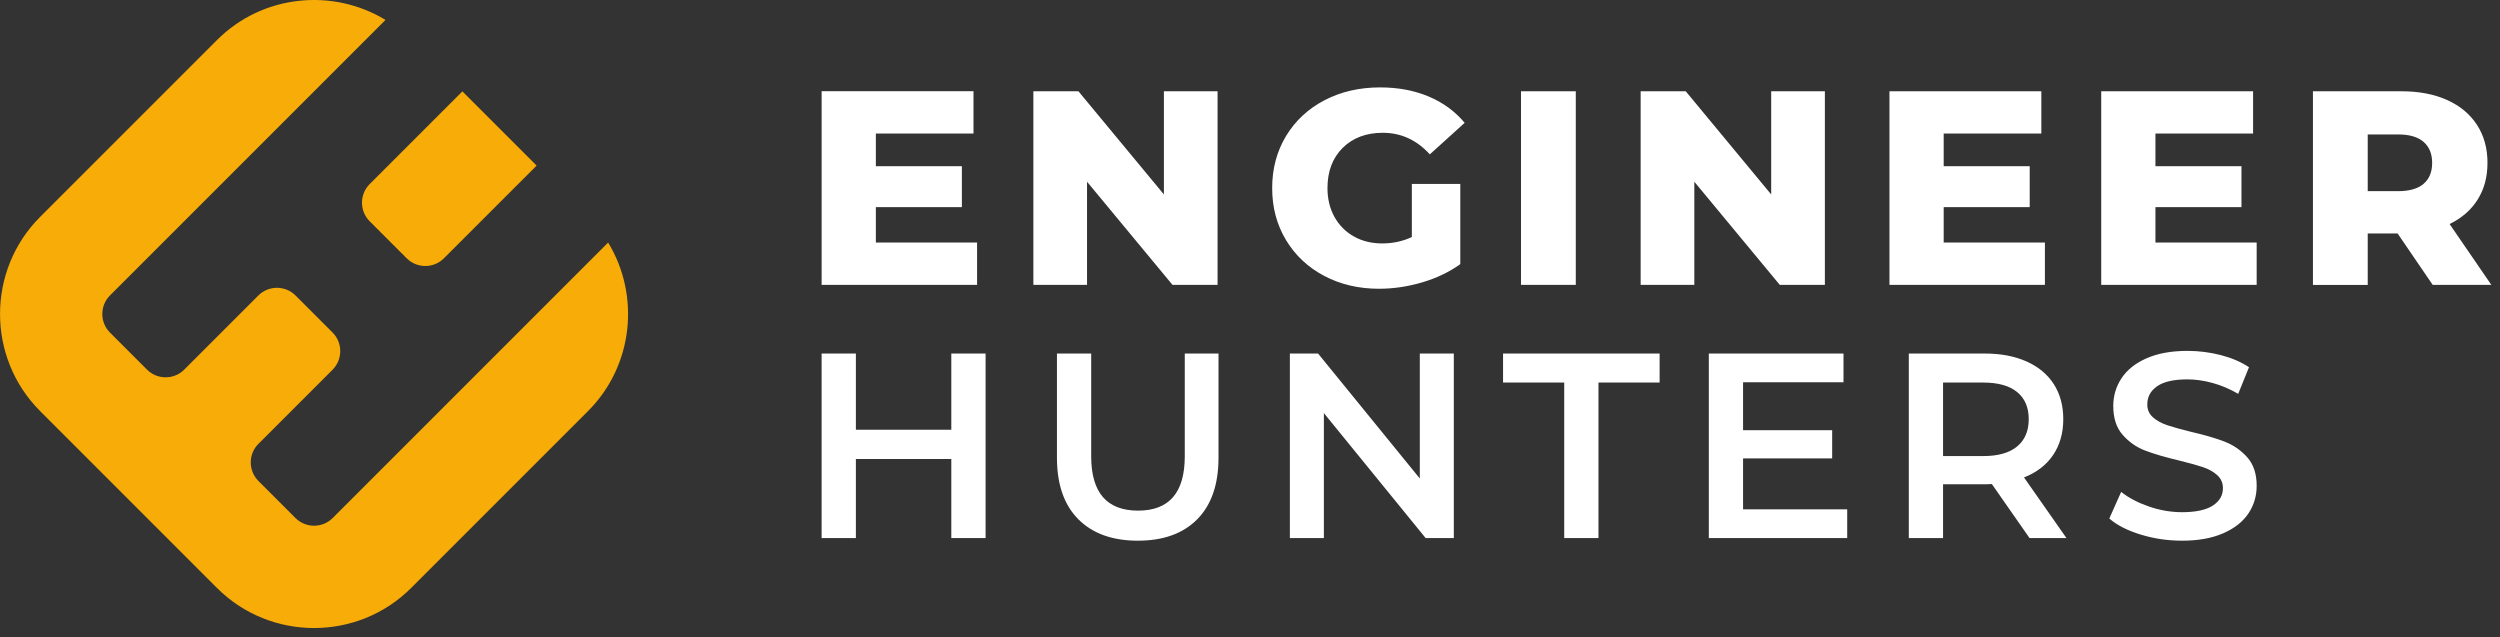
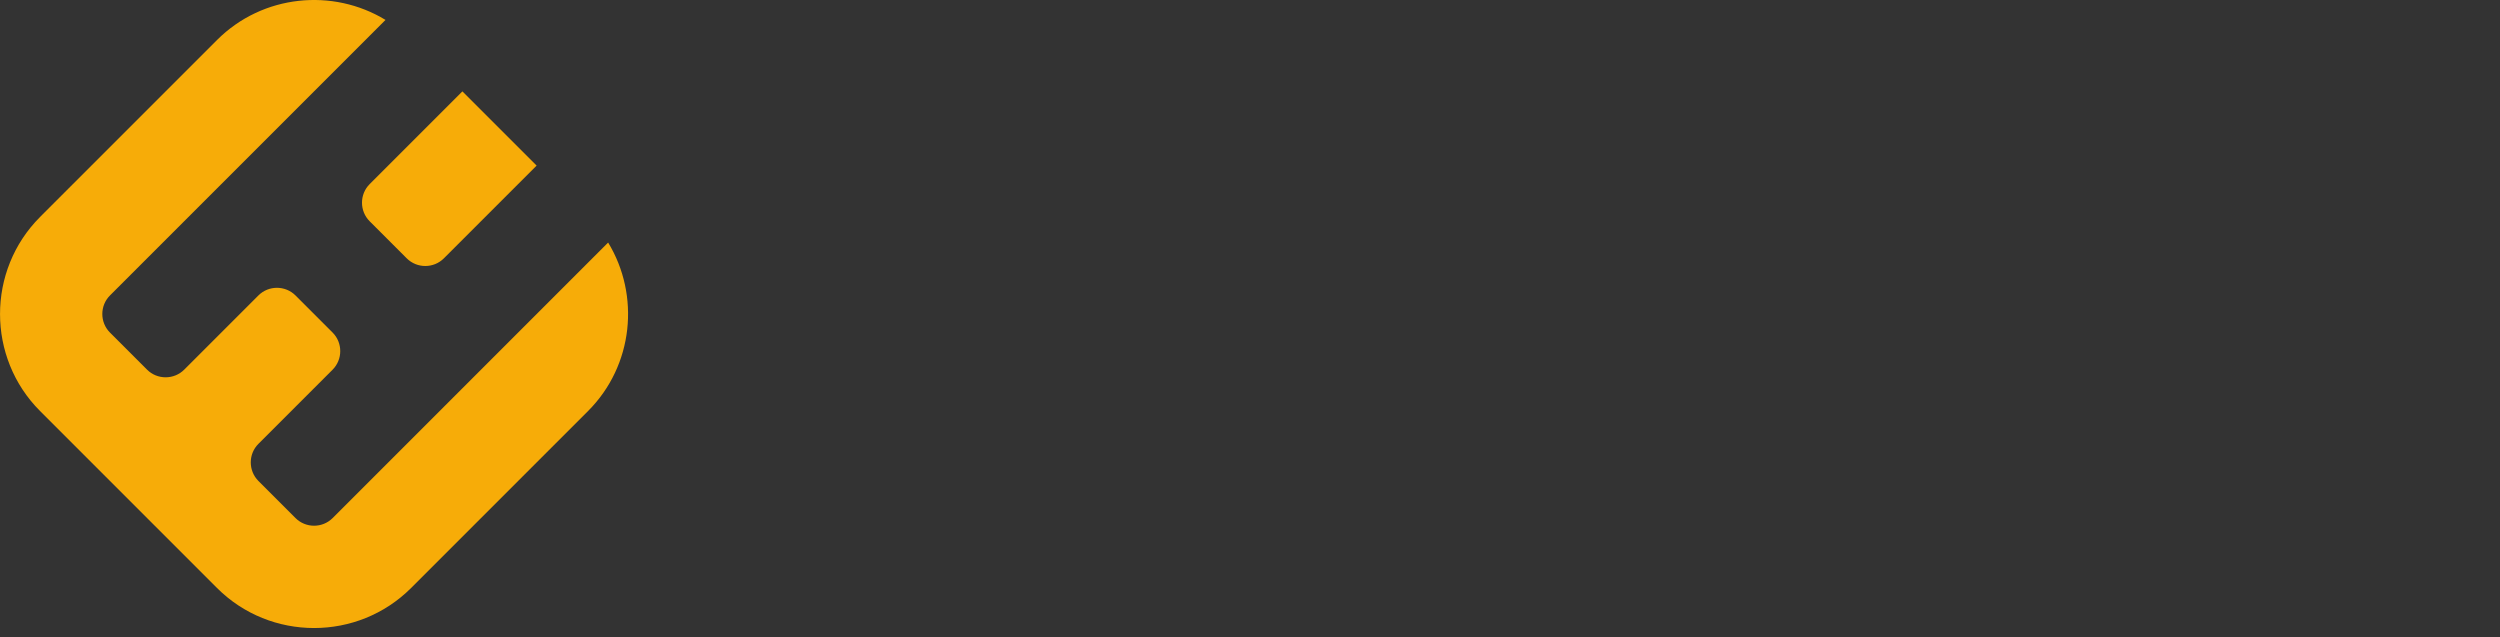
<svg xmlns="http://www.w3.org/2000/svg" width="153" height="39" viewBox="0 0 153 39" fill="none">
  <rect x="0" y="0" width="153" height="39" fill="#333333" stroke="none" />
  <g clip-path="url(#clip0_3_16)">
-     <path fill-rule="evenodd" clip-rule="evenodd" d="M2.45 13.279L13.281 2.449C16.066 -0.336 20.362 -0.746 23.593 1.219L6.73 18.082C6.106 18.706 6.106 19.728 6.73 20.353L9.001 22.624C9.625 23.247 10.647 23.247 11.272 22.624L15.814 18.082C16.437 17.458 17.46 17.458 18.085 18.082L20.356 20.353C20.979 20.977 20.979 21.999 20.356 22.624L15.815 27.164C15.19 27.788 15.192 28.81 15.815 29.435L18.086 31.706C18.71 32.33 19.732 32.33 20.357 31.706L37.218 14.844C39.184 18.075 38.774 22.37 35.989 25.155L25.158 35.986C21.892 39.252 16.549 39.252 13.282 35.986L2.452 25.155C-0.815 21.889 -0.815 16.546 2.452 13.279H2.45ZM28.3 5.594L32.841 10.134L27.164 15.811C26.539 16.435 25.518 16.435 24.893 15.811L22.622 13.54C21.998 12.915 21.998 11.894 22.622 11.269L28.299 5.592L28.3 5.594Z" fill="#F7AC08" />
-     <path d="M59.797 14.844V17.433H50.284V5.583H59.578V8.173H53.602V10.171H58.867V12.676H53.602V14.844H59.797ZM60.318 21.636V32.928H58.22V28.089H52.38V32.928H50.283V21.636H52.38V26.298H58.22V21.636H60.318ZM69.637 33.09C68.077 33.09 66.862 32.651 65.991 31.776C65.12 30.899 64.685 29.644 64.685 28.009V21.637H66.781V27.929C66.781 30.145 67.738 31.251 69.653 31.251C71.557 31.251 72.508 30.143 72.508 27.929V21.637H74.573V28.009C74.573 29.644 74.14 30.899 73.274 31.776C72.409 32.653 71.195 33.09 69.637 33.09ZM88.973 21.636V32.928H87.248L81.021 25.281V32.928H78.94V21.636H80.666L86.892 29.283V21.636H88.973ZM95.728 23.41H91.987V21.636H101.568V23.41H97.826V32.928H95.73V23.41H95.728ZM113.049 31.17V32.928H104.58V21.636H112.822V23.394H106.676V26.33H112.129V28.056H106.676V31.17H113.047H113.049ZM124.207 32.928L121.9 29.622C121.804 29.632 121.659 29.638 121.465 29.638H118.915V32.928H116.819V21.636H121.465C122.444 21.636 123.296 21.797 124.021 22.12C124.747 22.443 125.304 22.905 125.691 23.507C126.079 24.11 126.272 24.824 126.272 25.652C126.272 26.502 126.064 27.232 125.651 27.846C125.236 28.459 124.642 28.917 123.869 29.218L126.466 32.928H124.208H124.207ZM124.158 25.653C124.158 24.933 123.921 24.379 123.448 23.993C122.976 23.605 122.281 23.412 121.367 23.412H118.915V27.912H121.367C122.281 27.912 122.976 27.717 123.448 27.324C123.921 26.932 124.158 26.375 124.158 25.655V25.653ZM133.541 33.09C132.67 33.09 131.828 32.967 131.017 32.718C130.205 32.471 129.562 32.143 129.089 31.734L129.815 30.105C130.277 30.471 130.845 30.768 131.517 31C132.19 31.231 132.864 31.346 133.542 31.346C134.381 31.346 135.007 31.211 135.422 30.943C135.836 30.675 136.043 30.32 136.043 29.878C136.043 29.555 135.927 29.29 135.696 29.08C135.465 28.869 135.172 28.706 134.818 28.588C134.462 28.469 133.979 28.335 133.366 28.185C132.505 27.98 131.809 27.776 131.277 27.572C130.745 27.367 130.288 27.047 129.906 26.612C129.523 26.176 129.332 25.588 129.332 24.846C129.332 24.222 129.501 23.655 129.84 23.144C130.18 22.633 130.689 22.227 131.372 21.926C132.055 21.625 132.891 21.474 133.88 21.474C134.569 21.474 135.246 21.56 135.913 21.732C136.579 21.904 137.155 22.151 137.638 22.474L136.978 24.104C136.483 23.813 135.967 23.593 135.43 23.443C134.892 23.292 134.37 23.218 133.865 23.218C133.037 23.218 132.421 23.357 132.018 23.637C131.615 23.917 131.414 24.287 131.414 24.75C131.414 25.073 131.529 25.335 131.76 25.539C131.991 25.744 132.285 25.905 132.639 26.024C132.994 26.142 133.477 26.277 134.09 26.427C134.929 26.621 135.618 26.822 136.155 27.031C136.693 27.241 137.152 27.561 137.535 27.991C137.917 28.421 138.108 29.001 138.108 29.733C138.108 30.357 137.939 30.921 137.6 31.428C137.261 31.933 136.748 32.336 136.059 32.638C135.37 32.939 134.532 33.09 133.542 33.09H133.541ZM74.515 5.585V17.434H71.757L66.526 11.121V17.434H63.242V5.585H66L71.231 11.899V5.585H74.515ZM86.408 11.256H89.37V16.165C88.693 16.651 87.914 17.023 87.034 17.282C86.154 17.541 85.274 17.672 84.393 17.672C83.152 17.672 82.035 17.409 81.041 16.885C80.048 16.36 79.269 15.629 78.704 14.693C78.14 13.756 77.857 12.696 77.857 11.511C77.857 10.325 78.14 9.265 78.704 8.328C79.269 7.392 80.052 6.662 81.057 6.136C82.061 5.612 83.196 5.349 84.46 5.349C85.566 5.349 86.559 5.536 87.439 5.908C88.319 6.28 89.052 6.816 89.638 7.517L87.505 9.447C86.704 8.567 85.746 8.127 84.627 8.127C83.611 8.127 82.793 8.435 82.172 9.05C81.552 9.665 81.241 10.487 81.241 11.513C81.241 12.168 81.381 12.752 81.664 13.266C81.946 13.778 82.341 14.18 82.849 14.467C83.358 14.755 83.938 14.898 84.593 14.898C85.236 14.898 85.84 14.768 86.405 14.509V11.259L86.408 11.256ZM93.086 5.585H96.438V17.434H93.086V5.585ZM111.682 5.585V17.434H108.923L103.692 11.121V17.434H100.408V5.585H103.167L108.397 11.899V5.585H111.682ZM125.149 14.845V17.434H115.635V5.585H124.93V8.174H118.954V10.173H124.218V12.678H118.954V14.845H125.149ZM138.108 14.845V17.434H128.595V5.585H137.889V8.174H131.913V10.173H137.178V12.678H131.913V14.845H138.108ZM146.733 14.287H144.905V17.436H141.552V5.586H146.97C148.042 5.586 148.972 5.764 149.763 6.12C150.553 6.475 151.163 6.983 151.592 7.643C152.02 8.303 152.234 9.078 152.234 9.97C152.234 10.828 152.034 11.576 151.633 12.213C151.233 12.85 150.66 13.349 149.915 13.71L152.47 17.434H148.881L146.731 14.285L146.733 14.287ZM148.848 9.97C148.848 9.417 148.673 8.988 148.324 8.684C147.974 8.379 147.454 8.228 146.767 8.228H144.905V11.699H146.767C147.455 11.699 147.974 11.549 148.324 11.25C148.673 10.95 148.848 10.524 148.848 9.971V9.97Z" fill="white" />
+     <path fill-rule="evenodd" clip-rule="evenodd" d="M2.45 13.279L13.281 2.449C16.066 -0.336 20.362 -0.746 23.593 1.219L6.73 18.082C6.106 18.706 6.106 19.728 6.73 20.353L9.001 22.624C9.625 23.247 10.647 23.247 11.272 22.624L15.814 18.082C16.437 17.458 17.46 17.458 18.085 18.082L20.356 20.353C20.979 20.977 20.979 21.999 20.356 22.624L15.815 27.164C15.19 27.788 15.192 28.81 15.815 29.435L18.086 31.706C18.71 32.33 19.732 32.33 20.357 31.706L37.218 14.844C39.184 18.075 38.774 22.37 35.989 25.155L25.158 35.986C21.892 39.252 16.549 39.252 13.282 35.986L2.452 25.155C-0.815 21.889 -0.815 16.546 2.452 13.279H2.45ZM28.3 5.594L32.841 10.134L27.164 15.811C26.539 16.435 25.518 16.435 24.893 15.811L22.622 13.54C21.998 12.915 21.998 11.894 22.622 11.269L28.299 5.592L28.3 5.594" fill="#F7AC08" />
  </g>
  <defs>
    <clipPath id="clip0_3_16">
      <rect width="152.474" height="38.435" fill="white" />
    </clipPath>
  </defs>
</svg>